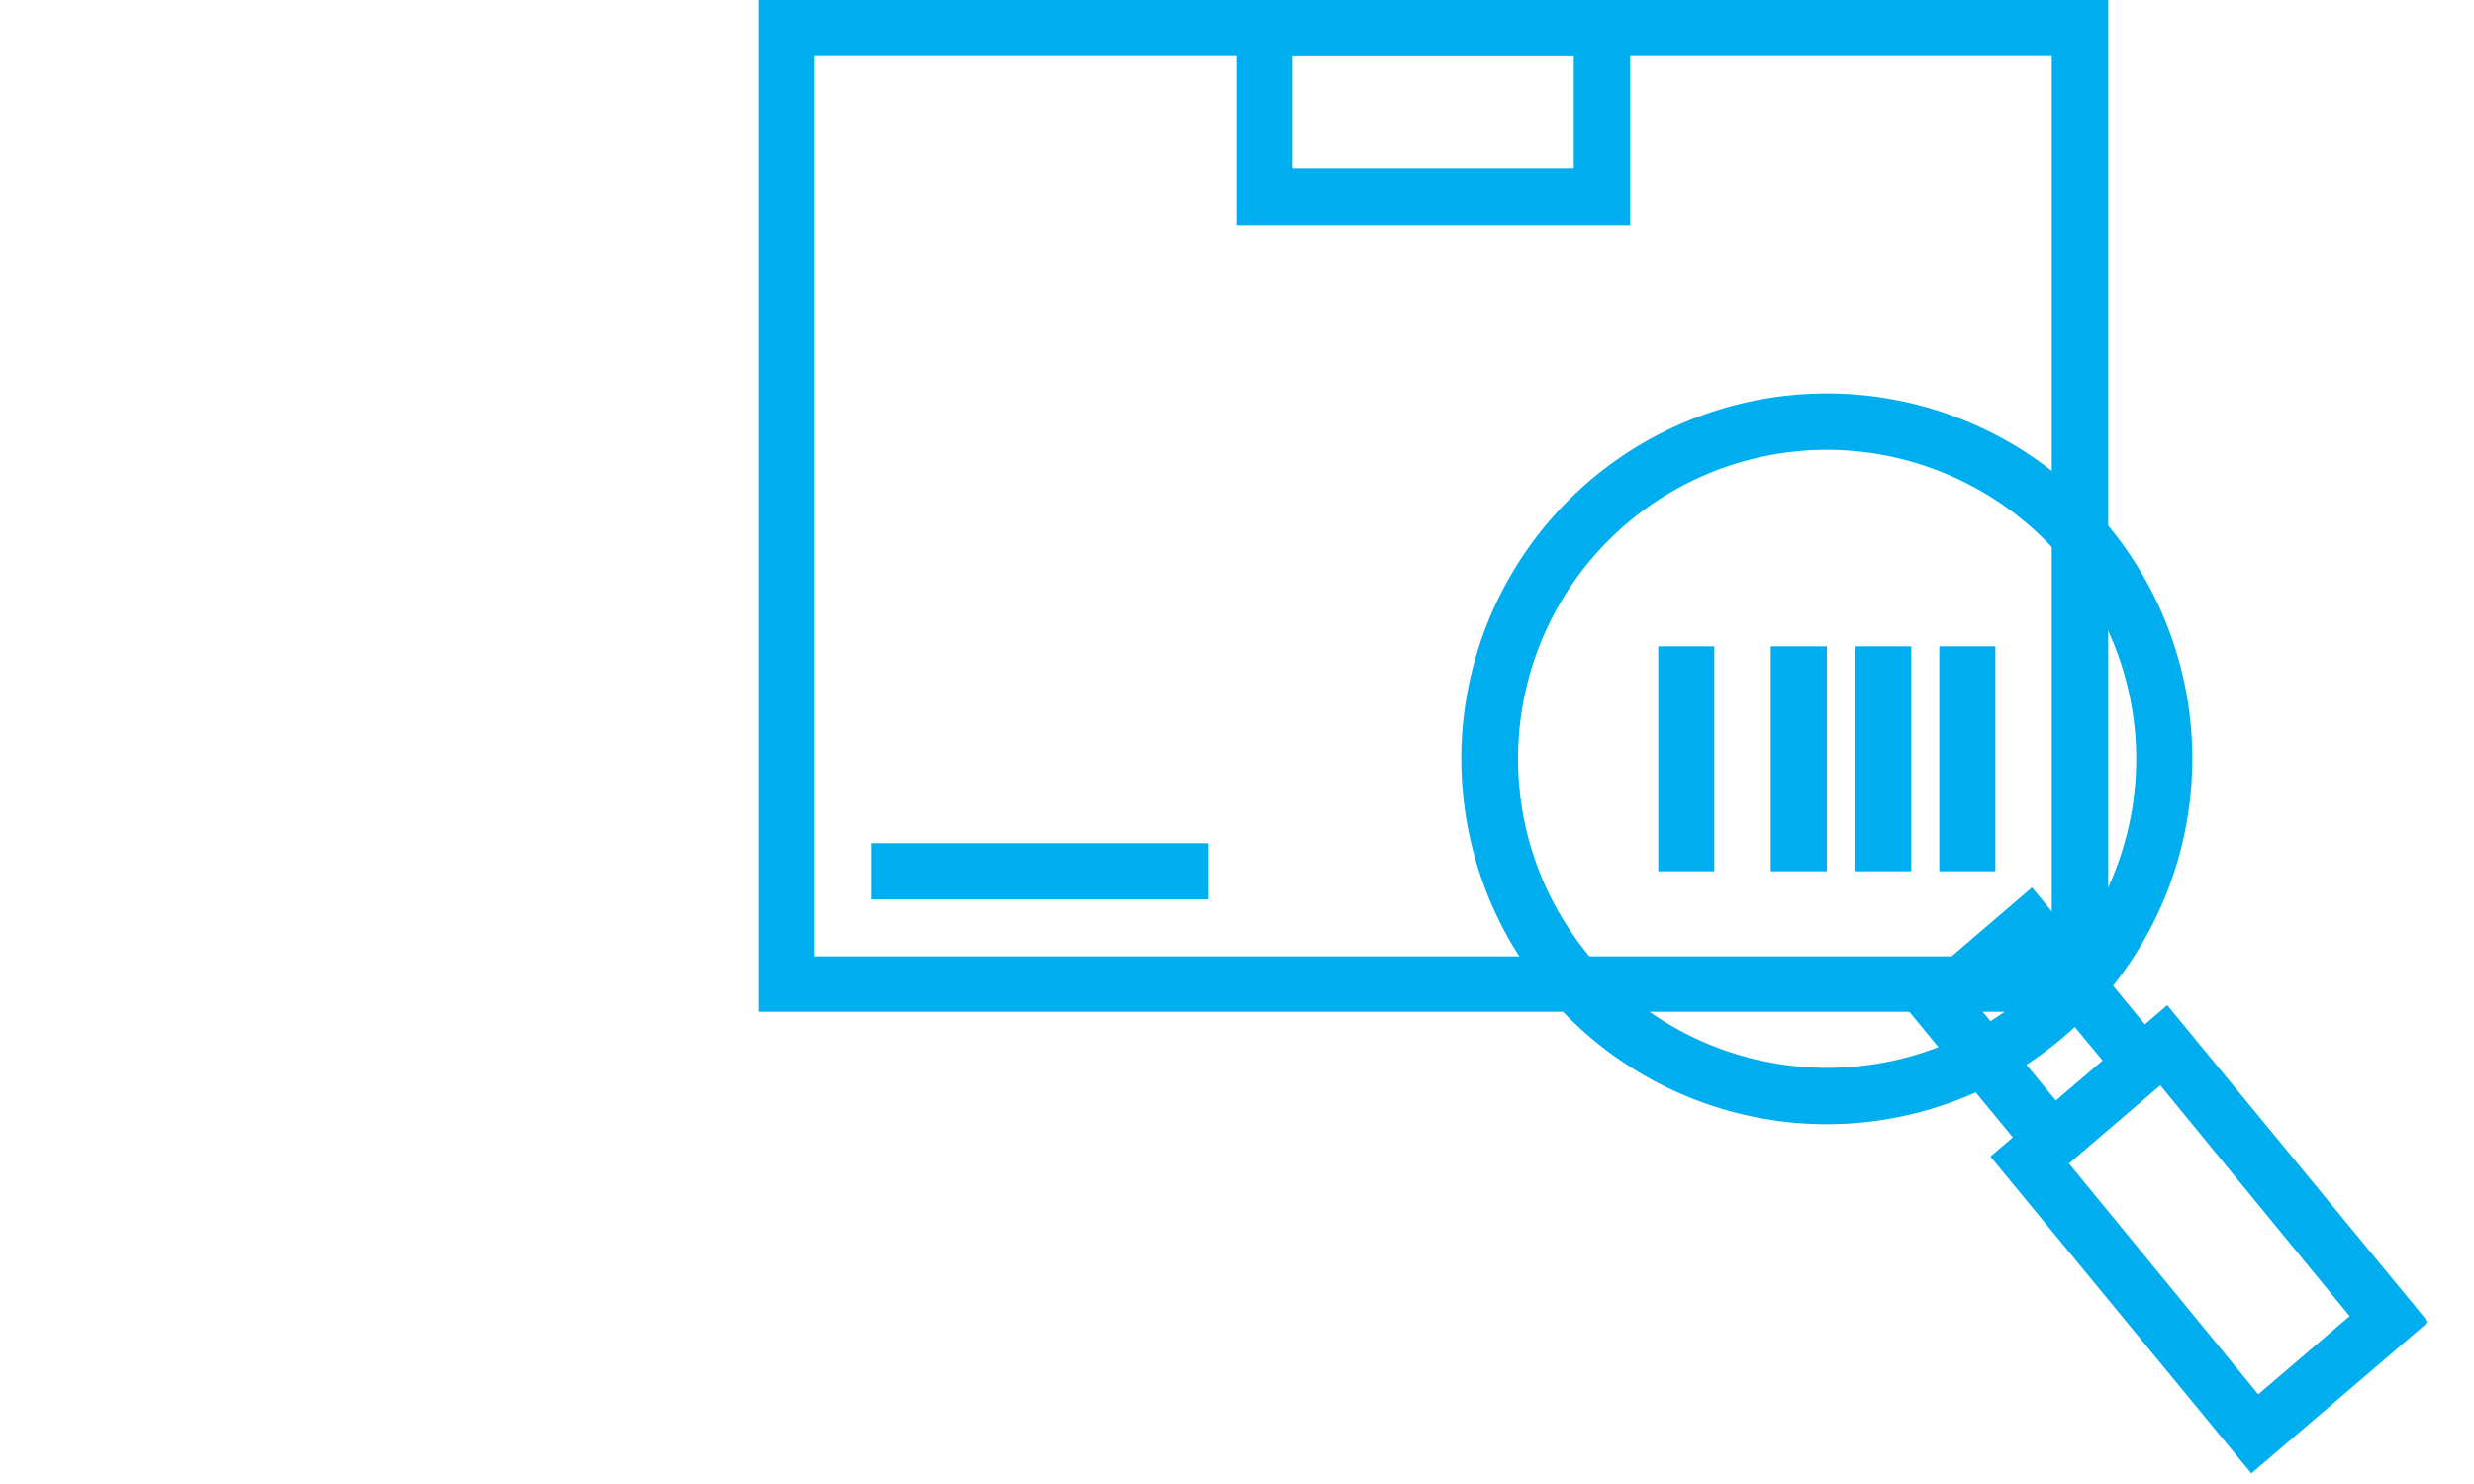
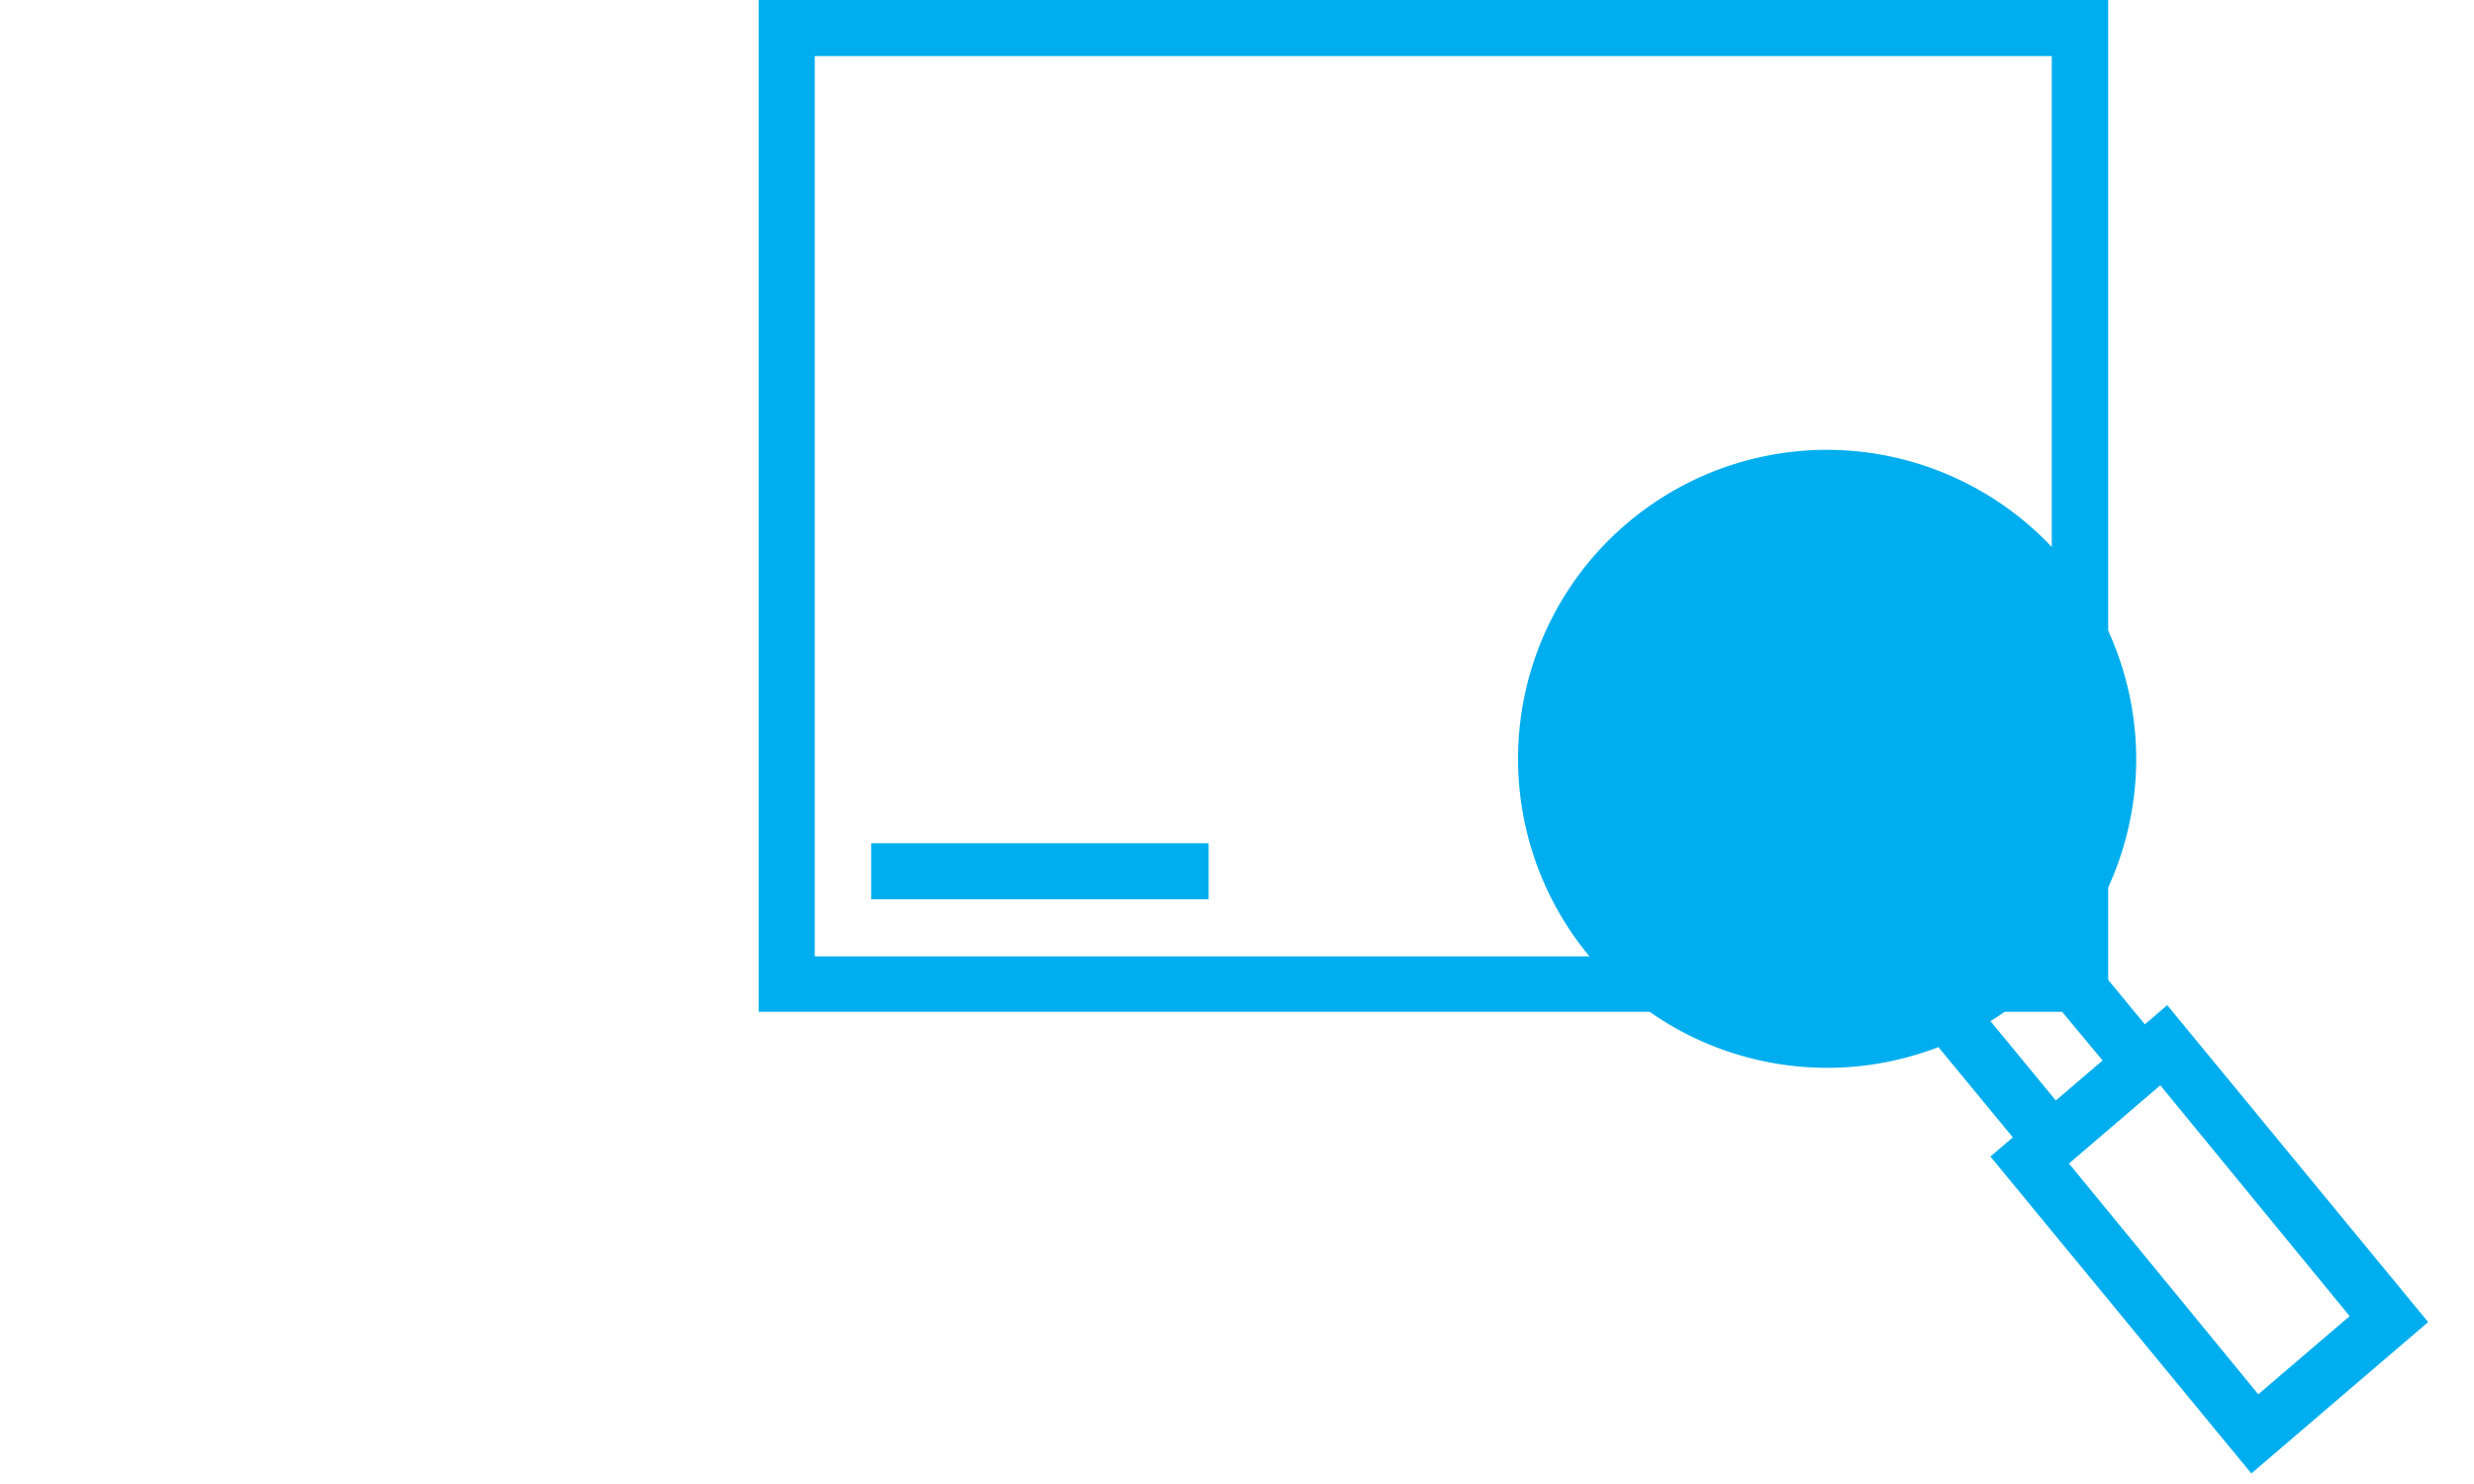
<svg xmlns="http://www.w3.org/2000/svg" viewBox="0 0 75 45">
  <defs>
    <style>.cls-1{fill:none;}.cls-2{fill:#00aeef;}.cls-3{fill:none;}</style>
  </defs>
  <title>Asset 2</title>
  <g id="Layer_2" data-name="Layer 2">
    <g id="Layer_1-2" data-name="Layer 1">
-       <rect class="cls-1" width="75" height="45" />
      <path class="cls-2" d="M63.91,30.68H23V0H63.91ZM24.7,29H62.2V1.7H24.7Z" />
-       <path class="cls-2" d="M49.42,6.82H37.49V0H49.42ZM39.19,5.11h8.52V1.7H39.19Z" />
      <rect class="cls-2" x="26.41" y="25.57" width="10.23" height="1.7" />
      <path class="cls-2" d="M68.25,44.68l-7.91-9.61,5.36-4.59,7.91,9.61Zm-5.53-9.4,5.74,7,2.77-2.37-5.74-7Z" />
      <path class="cls-2" d="M62.1,35.8l-4.5-5.46,4-3.43,4.5,5.46ZM60,30.55l2.33,2.83,1.42-1.21L61.4,29.34Z" />
      <circle class="cls-3" cx="55.38" cy="23.01" r="10.23" />
-       <path class="cls-2" d="M55.38,34.09A11.08,11.08,0,1,1,66.46,23,11.09,11.09,0,0,1,55.38,34.09Zm0-20.45A9.37,9.37,0,1,0,64.76,23,9.39,9.39,0,0,0,55.38,13.64Z" />
+       <path class="cls-2" d="M55.38,34.09Zm0-20.45A9.37,9.37,0,1,0,64.76,23,9.39,9.39,0,0,0,55.38,13.64Z" />
      <rect class="cls-2" x="50.27" y="19.6" width="1.7" height="6.82" />
      <rect class="cls-2" x="56.24" y="19.6" width="1.7" height="6.82" />
-       <rect class="cls-2" x="53.68" y="19.6" width="1.7" height="6.82" />
-       <rect class="cls-2" x="58.79" y="19.6" width="1.7" height="6.82" />
    </g>
  </g>
</svg>